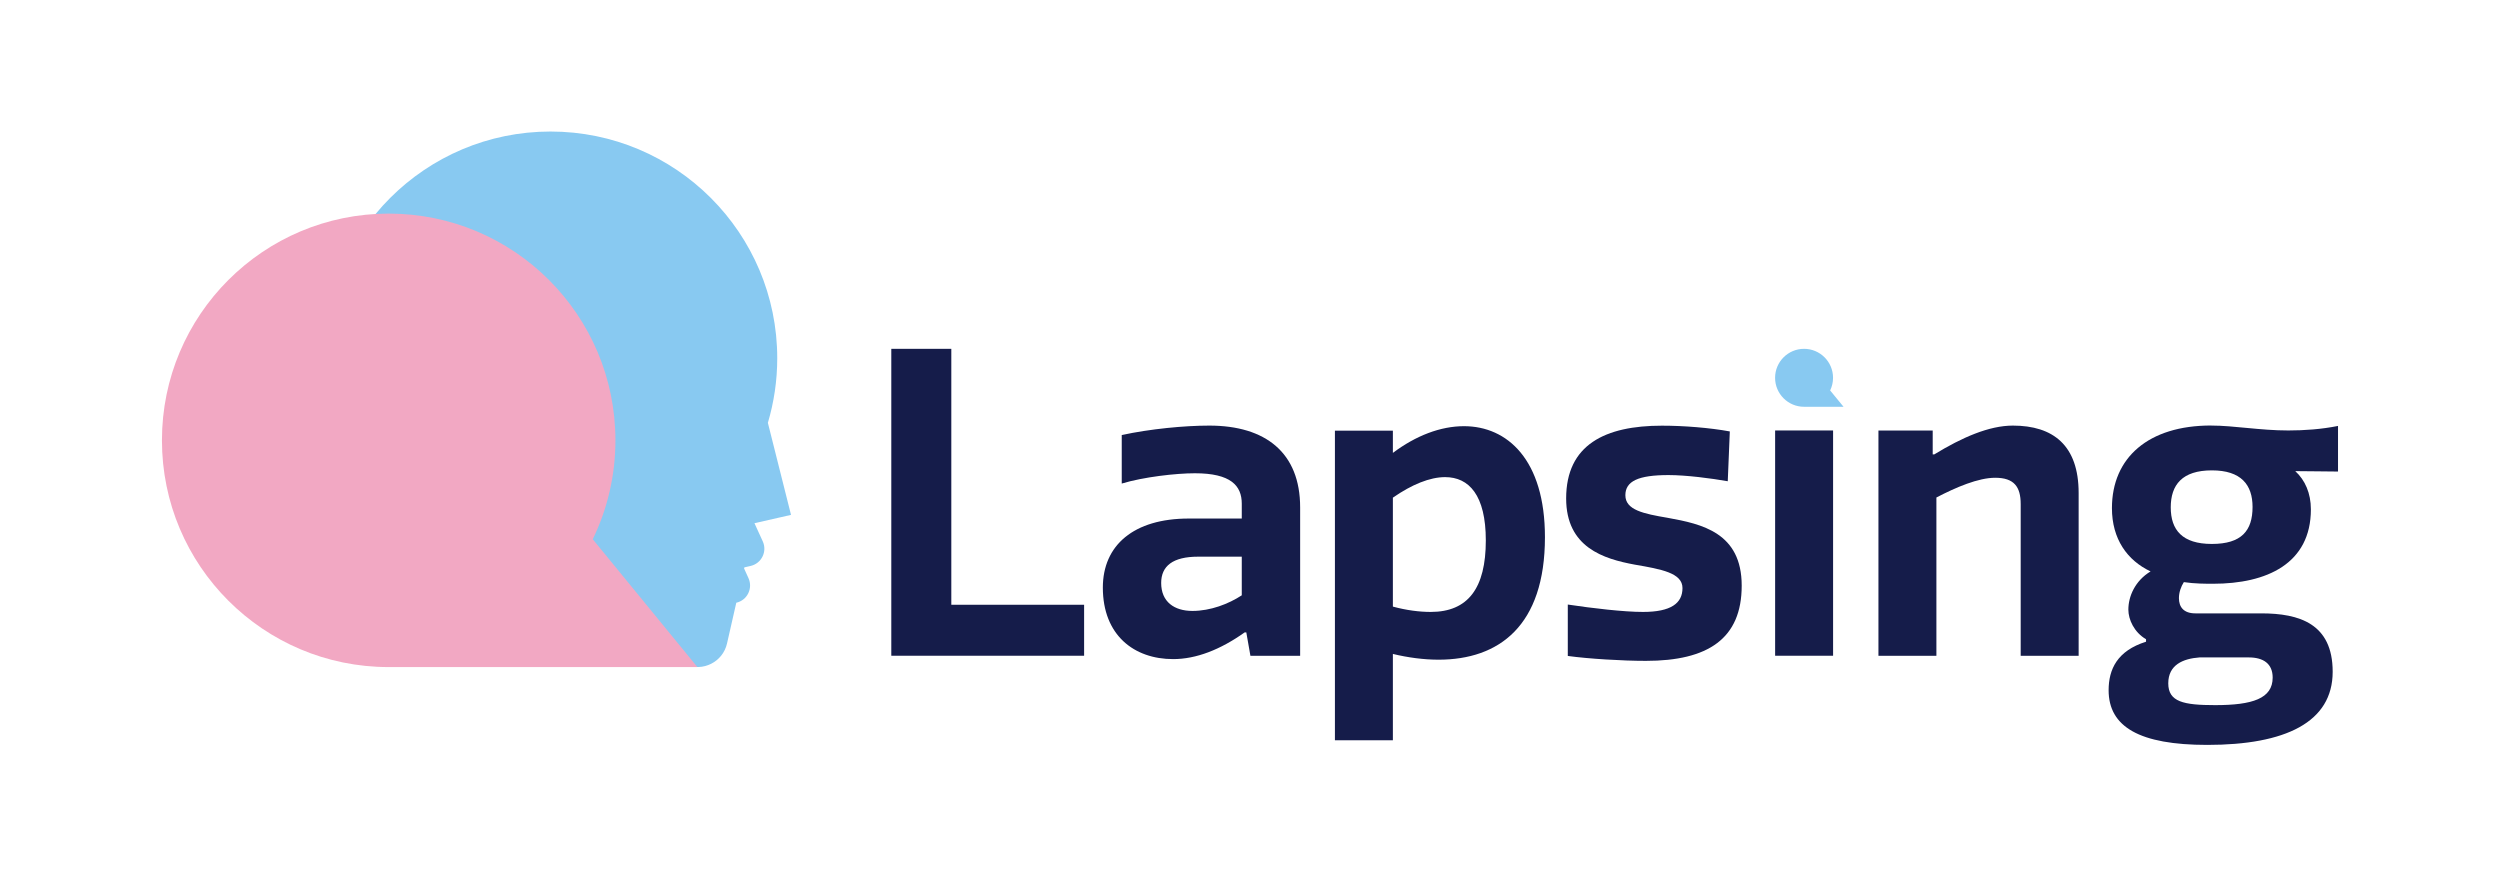
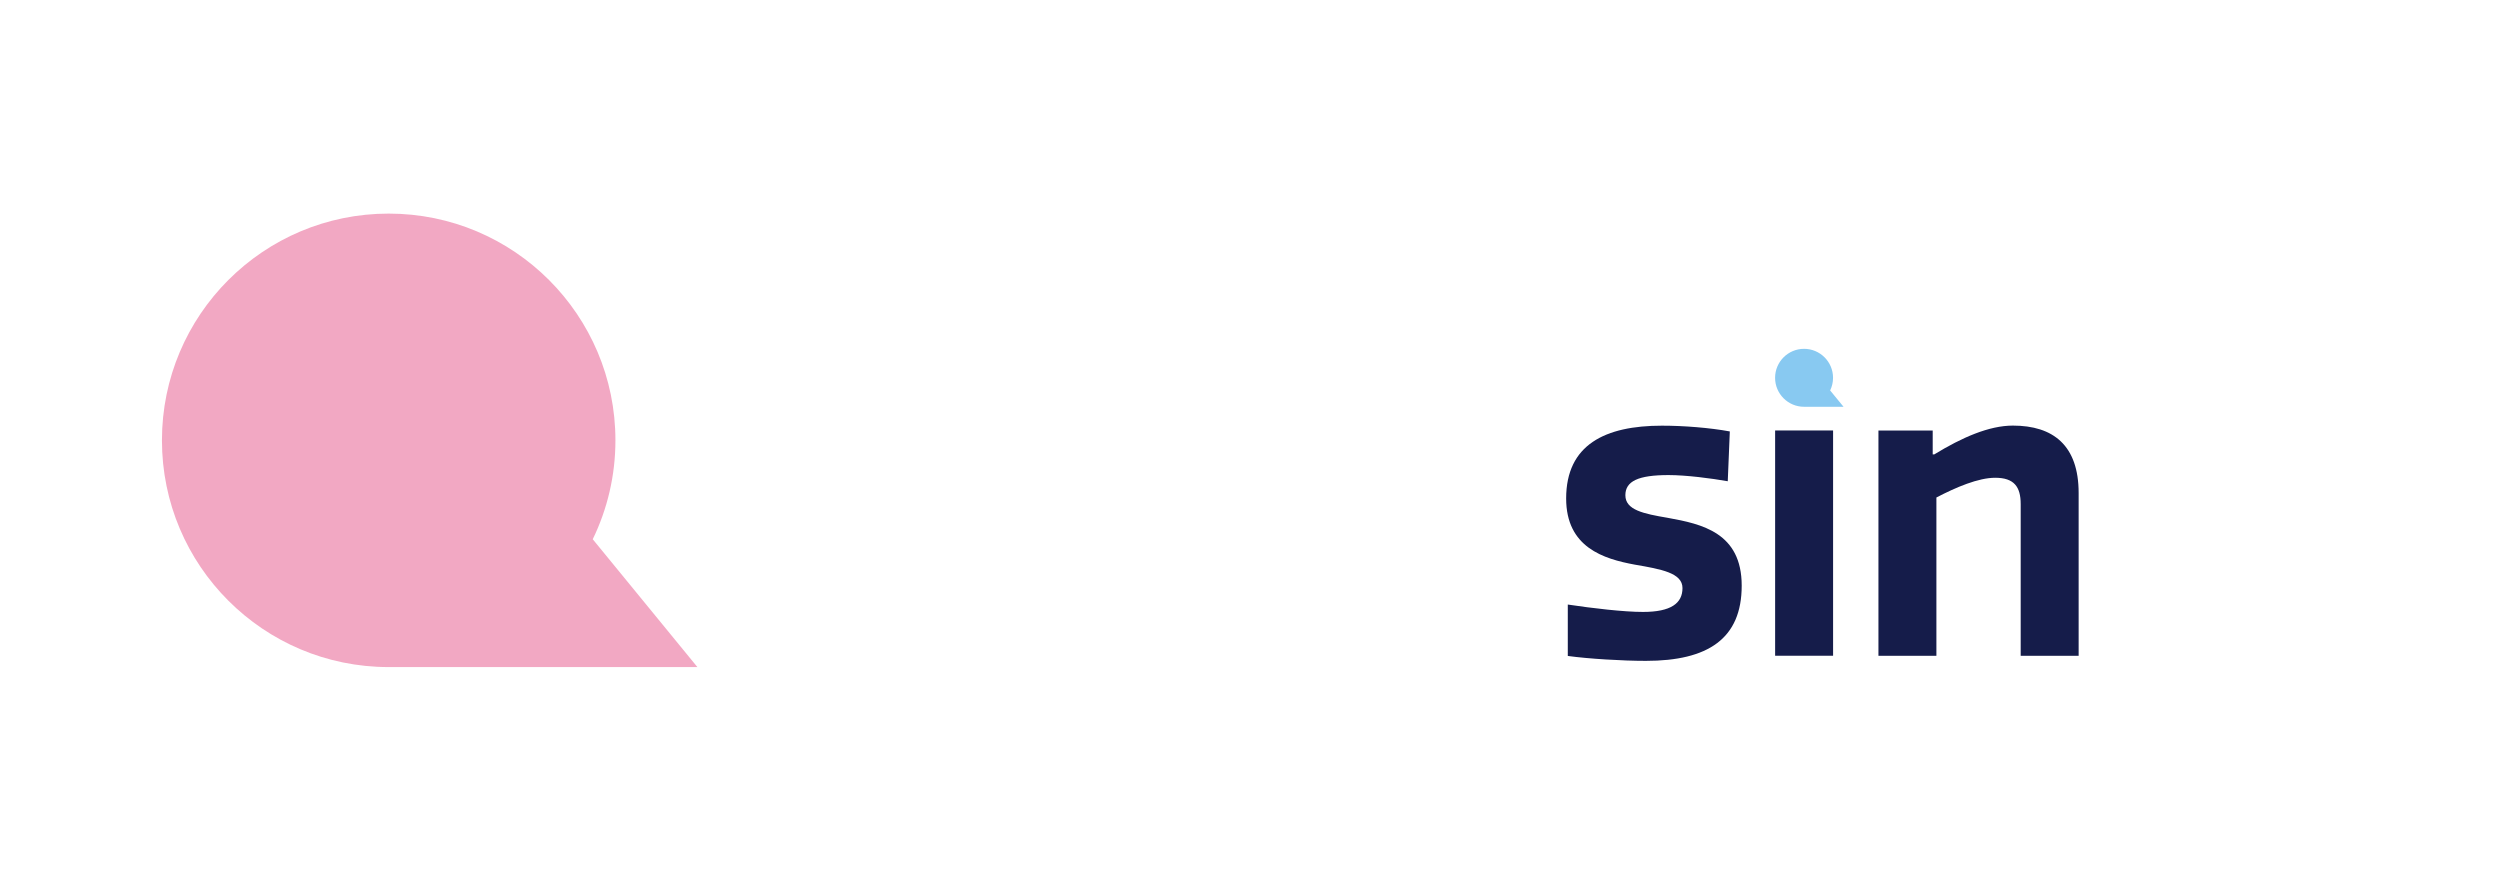
<svg xmlns="http://www.w3.org/2000/svg" viewBox="0 0 595.28 208.72">
  <defs>
    <style>.cls-1{fill:#151c4a;}.cls-2,.cls-3{fill:#88c9f1;}.cls-3,.cls-4,.cls-5{mix-blend-mode:multiply;}.cls-4{fill:#f2a8c3;}.cls-6{isolation:isolate;}</style>
  </defs>
  <g class="cls-6">
    <g id="Layer_1">
      <g>
        <g class="cls-5">
-           <path class="cls-1" d="m226.52,83.06v60.94h31.62v12.14h-45.91v-73.08h14.29Z" />
-           <path class="cls-1" d="m295.68,123.45v-3.52c0-4.31-2.64-7.24-11.16-7.24-4.5,0-12.24.88-17.42,2.45v-11.55c6.75-1.47,14.98-2.25,20.85-2.25,13.41,0,21.63,6.46,21.63,19.48v35.34h-11.84l-.98-5.58h-.39c-5.78,4.11-11.55,6.36-17.03,6.36-9.3,0-16.74-5.68-16.74-17.03,0-10.08,7.34-16.44,20.46-16.44h12.63Zm0,9.1h-10.38c-6.07,0-8.81,2.25-8.81,6.26,0,4.5,3.13,6.66,7.44,6.66s8.61-1.66,11.75-3.72v-9.2Z" />
-           <path class="cls-1" d="m317.86,176.26v-73.71h13.8v5.29c5.48-4.11,11.35-6.36,16.93-6.36,10.28,0,19.28,7.93,19.28,26.43,0,21.14-10.96,29.17-25.35,29.17-3.43,0-7.24-.49-10.86-1.37v20.56h-13.8Zm26.23-62.65c-3.62,0-7.93,1.76-12.43,4.89v25.94c3.23.88,6.36,1.27,9.01,1.27,8.91,0,13.12-5.68,13.12-17.03,0-10.77-4.01-15.07-9.69-15.07Z" />
          <path class="cls-1" d="m411.89,102.75l-.49,11.84c-3.92-.69-9.89-1.47-14.1-1.47-7.24,0-10.28,1.47-10.28,4.8,0,3.52,4.31,4.4,10.08,5.38,8.12,1.47,17.62,3.52,17.62,16.15s-8.03,17.91-22.81,17.91c-5.58,0-13.7-.49-18.6-1.17v-12.24c5.87.88,13.31,1.76,17.91,1.76,6.66,0,9.4-2.06,9.4-5.68s-5.09-4.5-11.35-5.58c-7.44-1.37-16.35-4.11-16.35-15.76,0-12.82,9.3-17.33,22.81-17.33,5.19,0,11.35.49,16.15,1.37Z" />
          <path class="cls-1" d="m436.48,156.14h-13.8v-53.64h13.8v53.64Z" />
          <path class="cls-1" d="m481.15,156.14v-36.12c0-4.11-1.57-6.26-6.07-6.26-4.01,0-9.3,2.25-14,4.7v37.69h-13.8v-53.64h12.92v5.68h.39c6.56-4.01,13.02-6.85,18.7-6.85,9.59,0,15.66,4.7,15.66,16.05v38.76h-13.8Z" />
-           <path class="cls-1" d="m526.47,101.33c5.48,0,11.65,1.17,18.4,1.17,3.82,0,7.93-.29,11.84-1.08v10.86c-2.94,0-6.66-.1-10.18-.1,2.35,2.15,3.72,5.29,3.72,9.1,0,12.92-10.47,17.72-23.3,17.72-1.66,0-4.4,0-6.95-.39-.69,1.08-1.17,2.45-1.17,3.82,0,2.06,1.08,3.62,3.92,3.62h15.66c9.1,0,17.03,2.45,17.03,13.9,0,12.04-11.26,17.42-29.86,17.42-16.15,0-23.49-4.31-23.49-13.02,0-4.99,2.06-9.4,8.91-11.55v-.59c-2.84-1.66-4.21-4.7-4.21-7.05,0-3.13,1.57-6.85,5.29-9.1-5.58-2.64-9.2-7.73-9.2-15.07,0-12.04,8.71-19.67,23.59-19.67Zm-2.74,55.21c-3.92.29-7.44,1.76-7.44,6.17s3.62,5.19,11.16,5.19c8.91,0,13.7-1.57,13.7-6.56,0-3.33-2.25-4.8-5.68-4.8h-11.75Zm2.94-44.54c-7.05,0-9.79,3.43-9.79,8.81s2.74,8.71,9.79,8.71,9.69-3.13,9.69-8.81c0-5.29-2.74-8.71-9.69-8.71Z" />
        </g>
-         <path class="cls-3" d="m179.65,124.58h0s8.7-1.98,8.7-1.98l-5.51-21.92c1.44-4.87,2.23-10.03,2.23-15.37,0-29.82-24.17-53.99-53.99-53.99s-53.99,24.17-53.99,53.99c0,21.57,12.66,40.18,30.95,48.83,1.97,1.04,4,1.96,6.1,2.75l49.09,21.34c4.13,1.8,8.88-.61,9.88-5l2.21-9.71c2.61-.59,4.01-3.43,2.9-5.86l-1.04-2.29.06-.27,1.48-.34c2.61-.59,4.01-3.43,2.9-5.86l-1.98-4.33Z" />
        <path class="cls-4" d="m38.56,104.85c0,29.82,24.17,53.99,53.99,53.99h73.51l-24.92-30.44c3.46-7.12,5.4-15.11,5.4-23.55,0-29.82-24.17-53.99-53.99-53.99s-53.99,24.17-53.99,53.99Z" />
        <path class="cls-2" d="m422.67,89.96c0,3.81,3.09,6.9,6.9,6.9h9.4l-3.19-3.89c.44-.91.69-1.93.69-3.01,0-3.81-3.09-6.9-6.9-6.9s-6.9,3.09-6.9,6.9Z" />
      </g>
    </g>
  </g>
</svg>